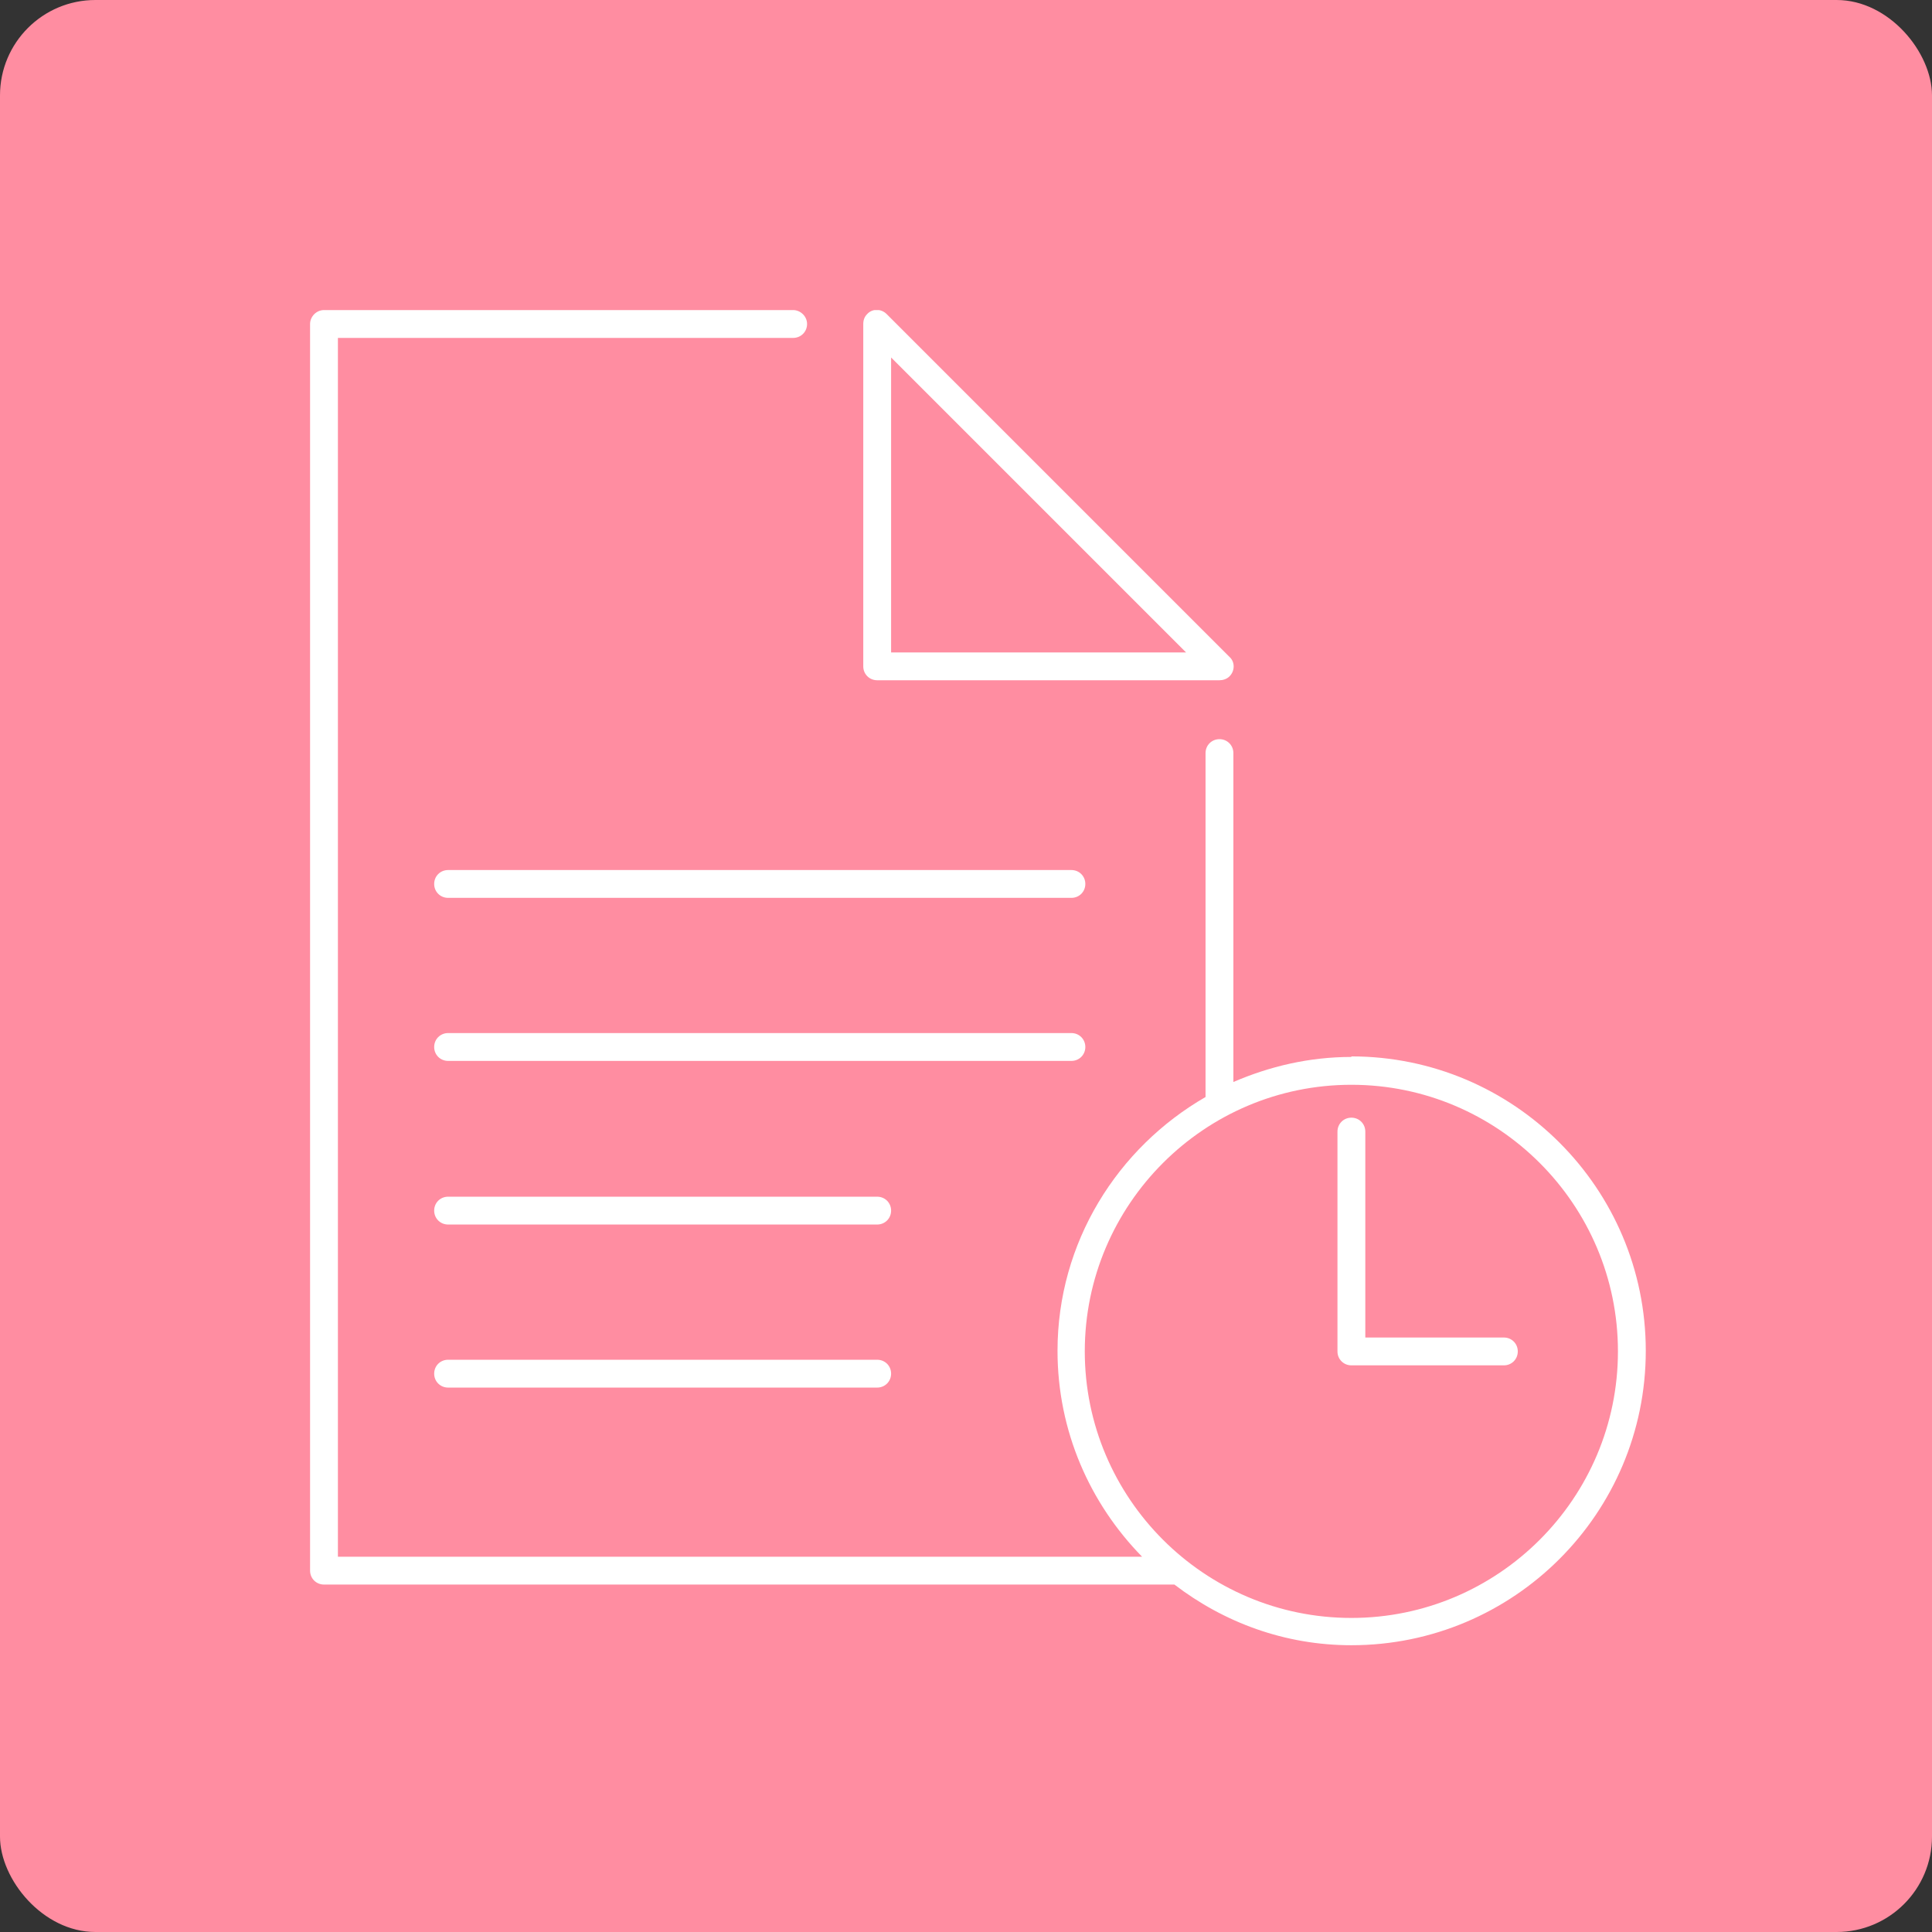
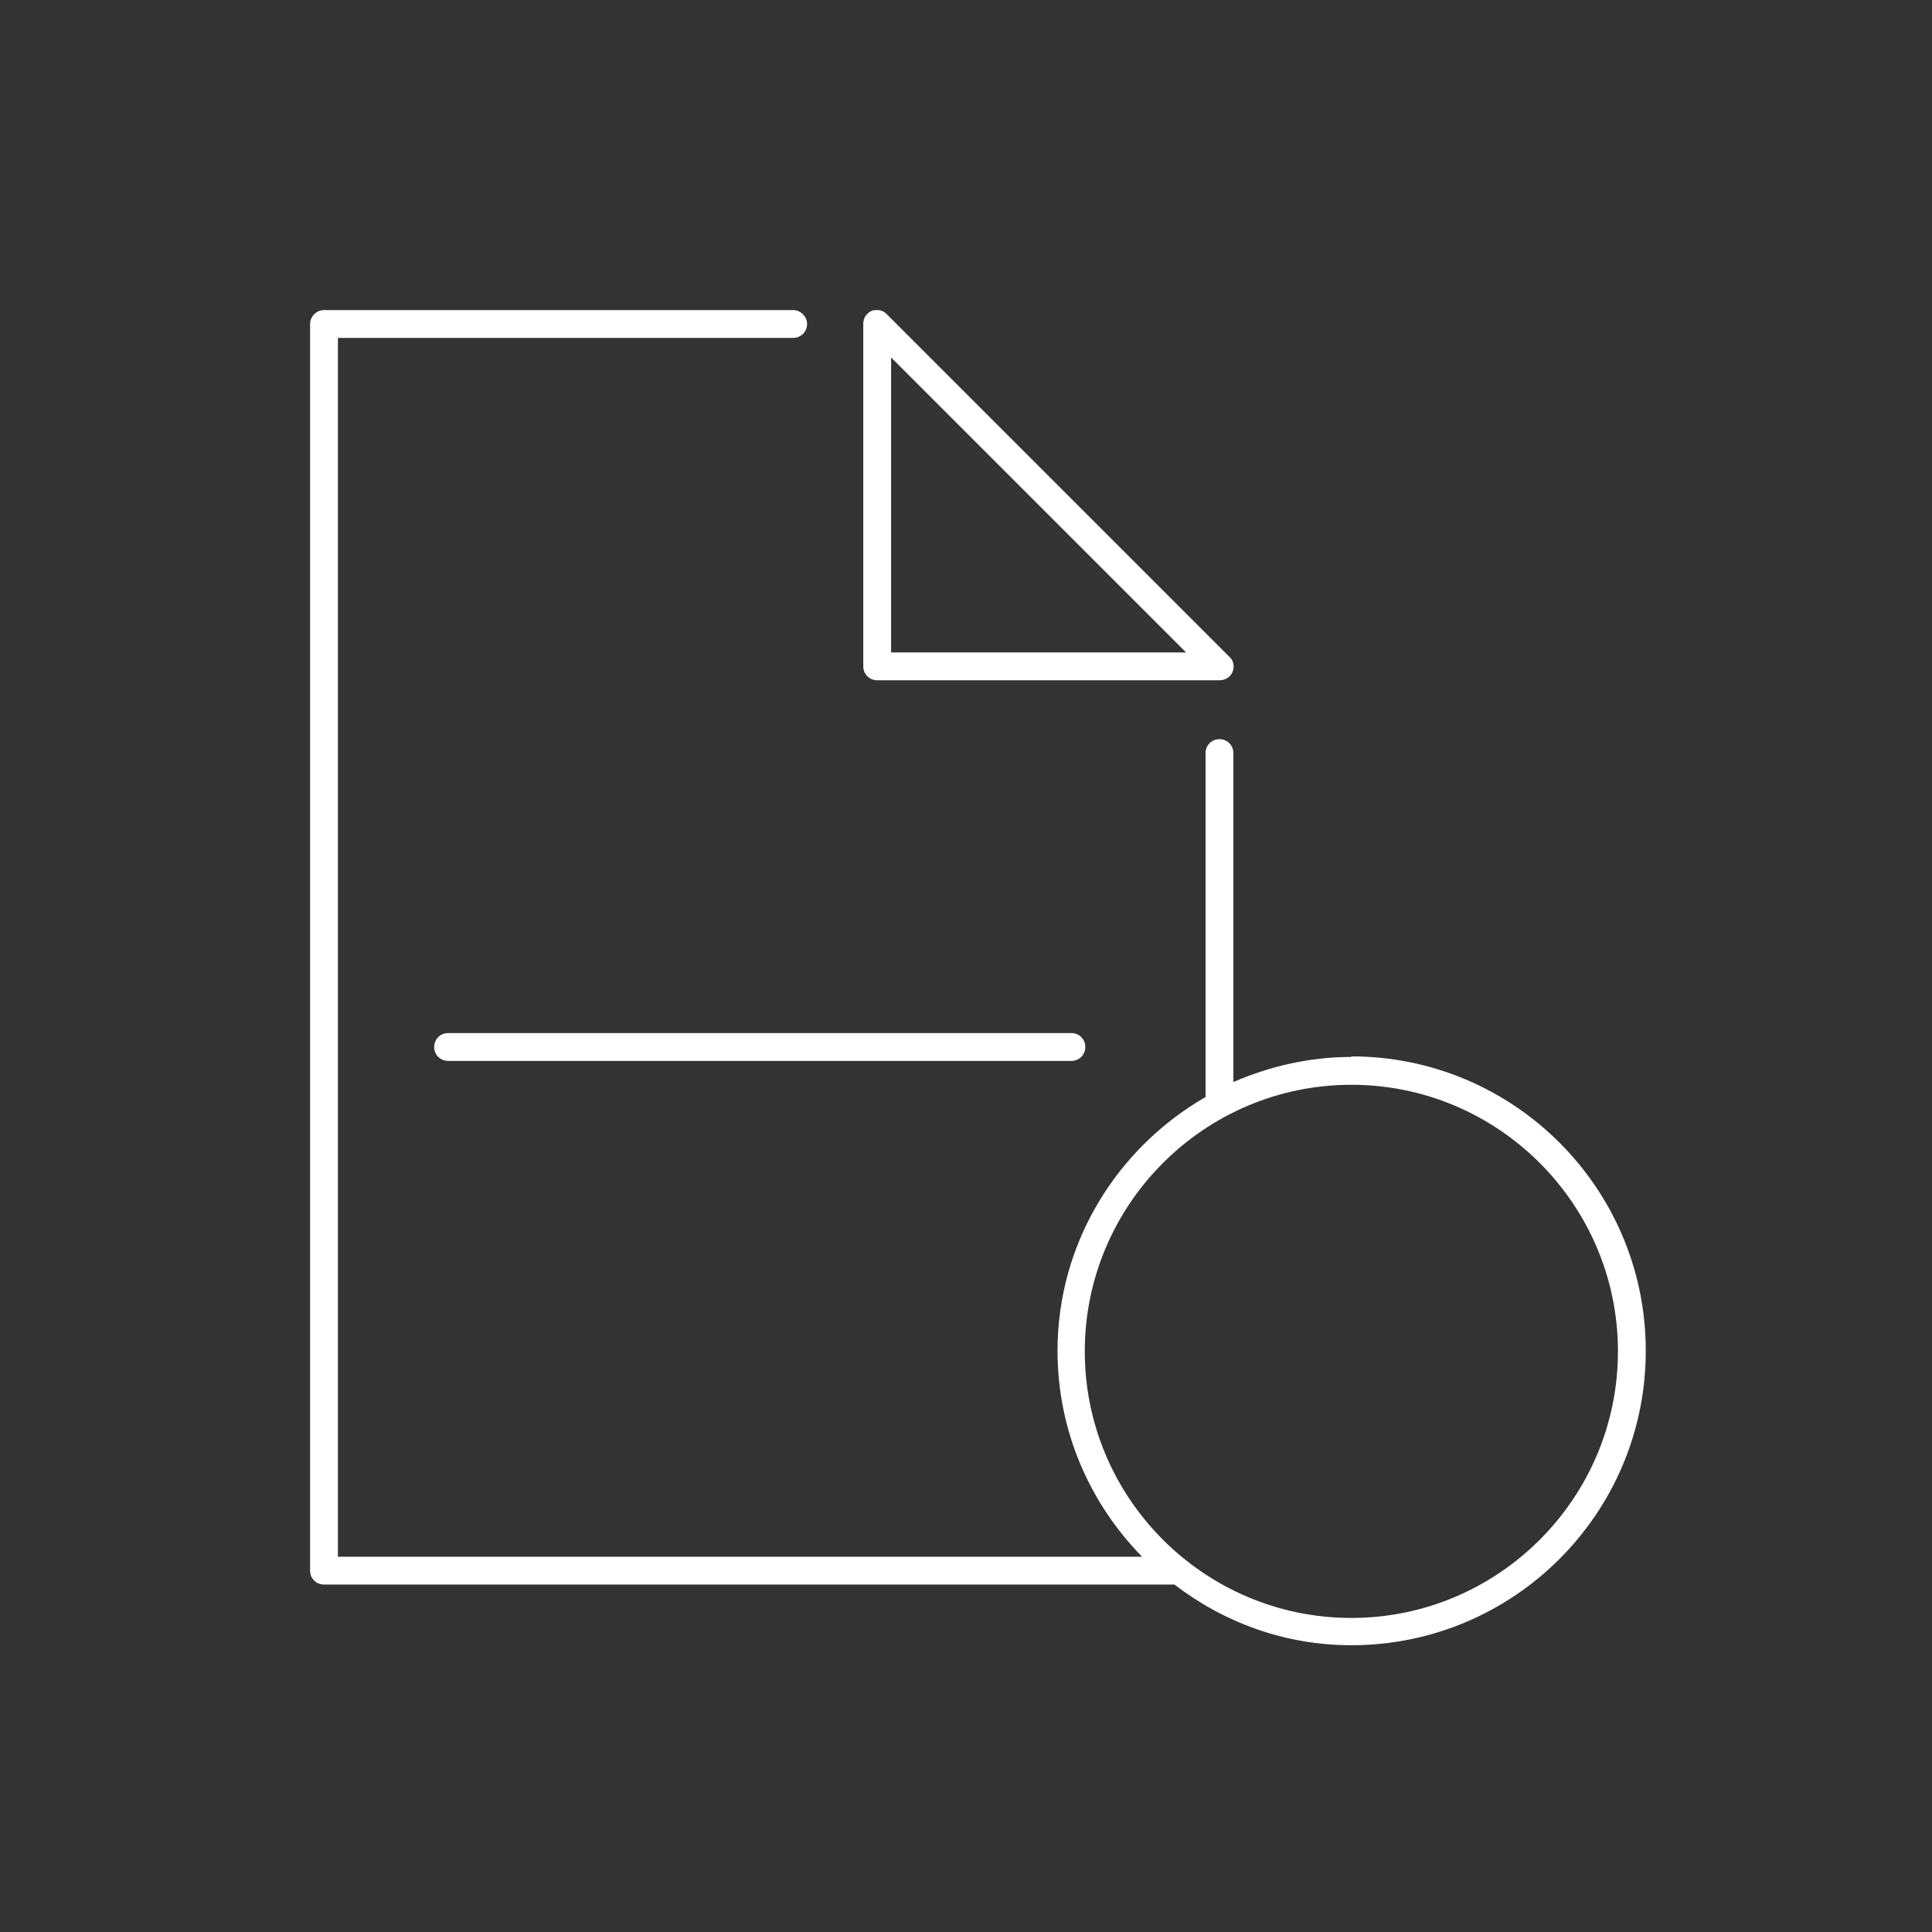
<svg xmlns="http://www.w3.org/2000/svg" width="81" height="81" viewBox="0 0 81 81" fill="none">
  <rect x="0" y="0" width="81" height="81" fill="#333333" stroke="none" />
-   <rect width="81" height="81" rx="4" fill="#FF8DA1" />
  <g clip-path="url('#clip0_3732_13779')">
-     <path d="M36.776 50.172H18.787C18.46 50.172 18.203 50.428 18.203 50.755C18.203 51.082 18.46 51.339 18.787 51.339H36.776C37.103 51.339 37.36 51.082 37.36 50.755C37.36 50.428 37.103 50.172 36.776 50.172Z" fill="white" />
-     <path d="M36.776 57.008H18.787C18.46 57.008 18.203 57.264 18.203 57.591C18.203 57.918 18.46 58.175 18.787 58.175H36.776C37.103 58.175 37.36 57.918 37.36 57.591C37.36 57.264 37.103 57.008 36.776 57.008Z" fill="white" />
    <path d="M45.503 43.896C45.503 43.569 45.246 43.312 44.92 43.312H18.787C18.46 43.312 18.203 43.569 18.203 43.896C18.203 44.222 18.46 44.479 18.787 44.479H44.92C45.246 44.479 45.503 44.222 45.503 43.896Z" fill="white" />
-     <path d="M44.92 36.477H18.787C18.46 36.477 18.203 36.733 18.203 37.06C18.203 37.387 18.46 37.643 18.787 37.643H44.92C45.246 37.643 45.503 37.387 45.503 37.06C45.503 36.733 45.246 36.477 44.92 36.477Z" fill="white" />
    <path d="M36.777 28.52H51.127C51.267 28.52 51.43 28.474 51.547 28.357C51.78 28.124 51.78 27.75 51.547 27.541L37.173 13.167C36.94 12.934 36.567 12.934 36.357 13.167C36.24 13.284 36.193 13.424 36.193 13.587V27.937C36.193 28.264 36.45 28.52 36.777 28.52ZM37.36 14.987L49.727 27.354H37.36V14.987Z" fill="white" />
-     <path d="M63.051 56.076H57.241V47.443C57.241 47.116 56.984 46.859 56.658 46.859C56.331 46.859 56.074 47.116 56.074 47.443V56.659C56.074 56.986 56.331 57.243 56.658 57.243H63.051C63.378 57.243 63.634 56.986 63.634 56.659C63.634 56.333 63.378 56.076 63.051 56.076Z" fill="white" />
    <path d="M56.657 44.313C54.883 44.313 53.227 44.71 51.71 45.363V31.573C51.71 31.247 51.453 30.99 51.127 30.99C50.8 30.99 50.543 31.247 50.543 31.573V45.993C46.857 48.117 44.337 52.083 44.337 56.633C44.337 59.993 45.69 63.027 47.883 65.267H14.167V14.167H33.253C33.58 14.167 33.837 13.91 33.837 13.583C33.837 13.257 33.557 13 33.253 13H13.583C13.257 13 13 13.28 13 13.583V65.85C13 66.177 13.257 66.433 13.583 66.433H49.237C51.313 68.02 53.857 68.977 56.657 68.977C63.47 68.977 69 63.447 69 56.633C69 49.82 63.47 44.29 56.657 44.29V44.313ZM56.657 67.833C50.497 67.833 45.48 62.817 45.48 56.657C45.48 50.497 50.497 45.48 56.657 45.48C62.817 45.48 67.833 50.497 67.833 56.657C67.833 62.817 62.817 67.833 56.657 67.833Z" fill="white" />
  </g>
  <defs>
    <clipPath id="clip0_3732_13779">
      <rect width="56" height="56" fill="white" transform="translate(13 13)" />
    </clipPath>
  </defs>
</svg>